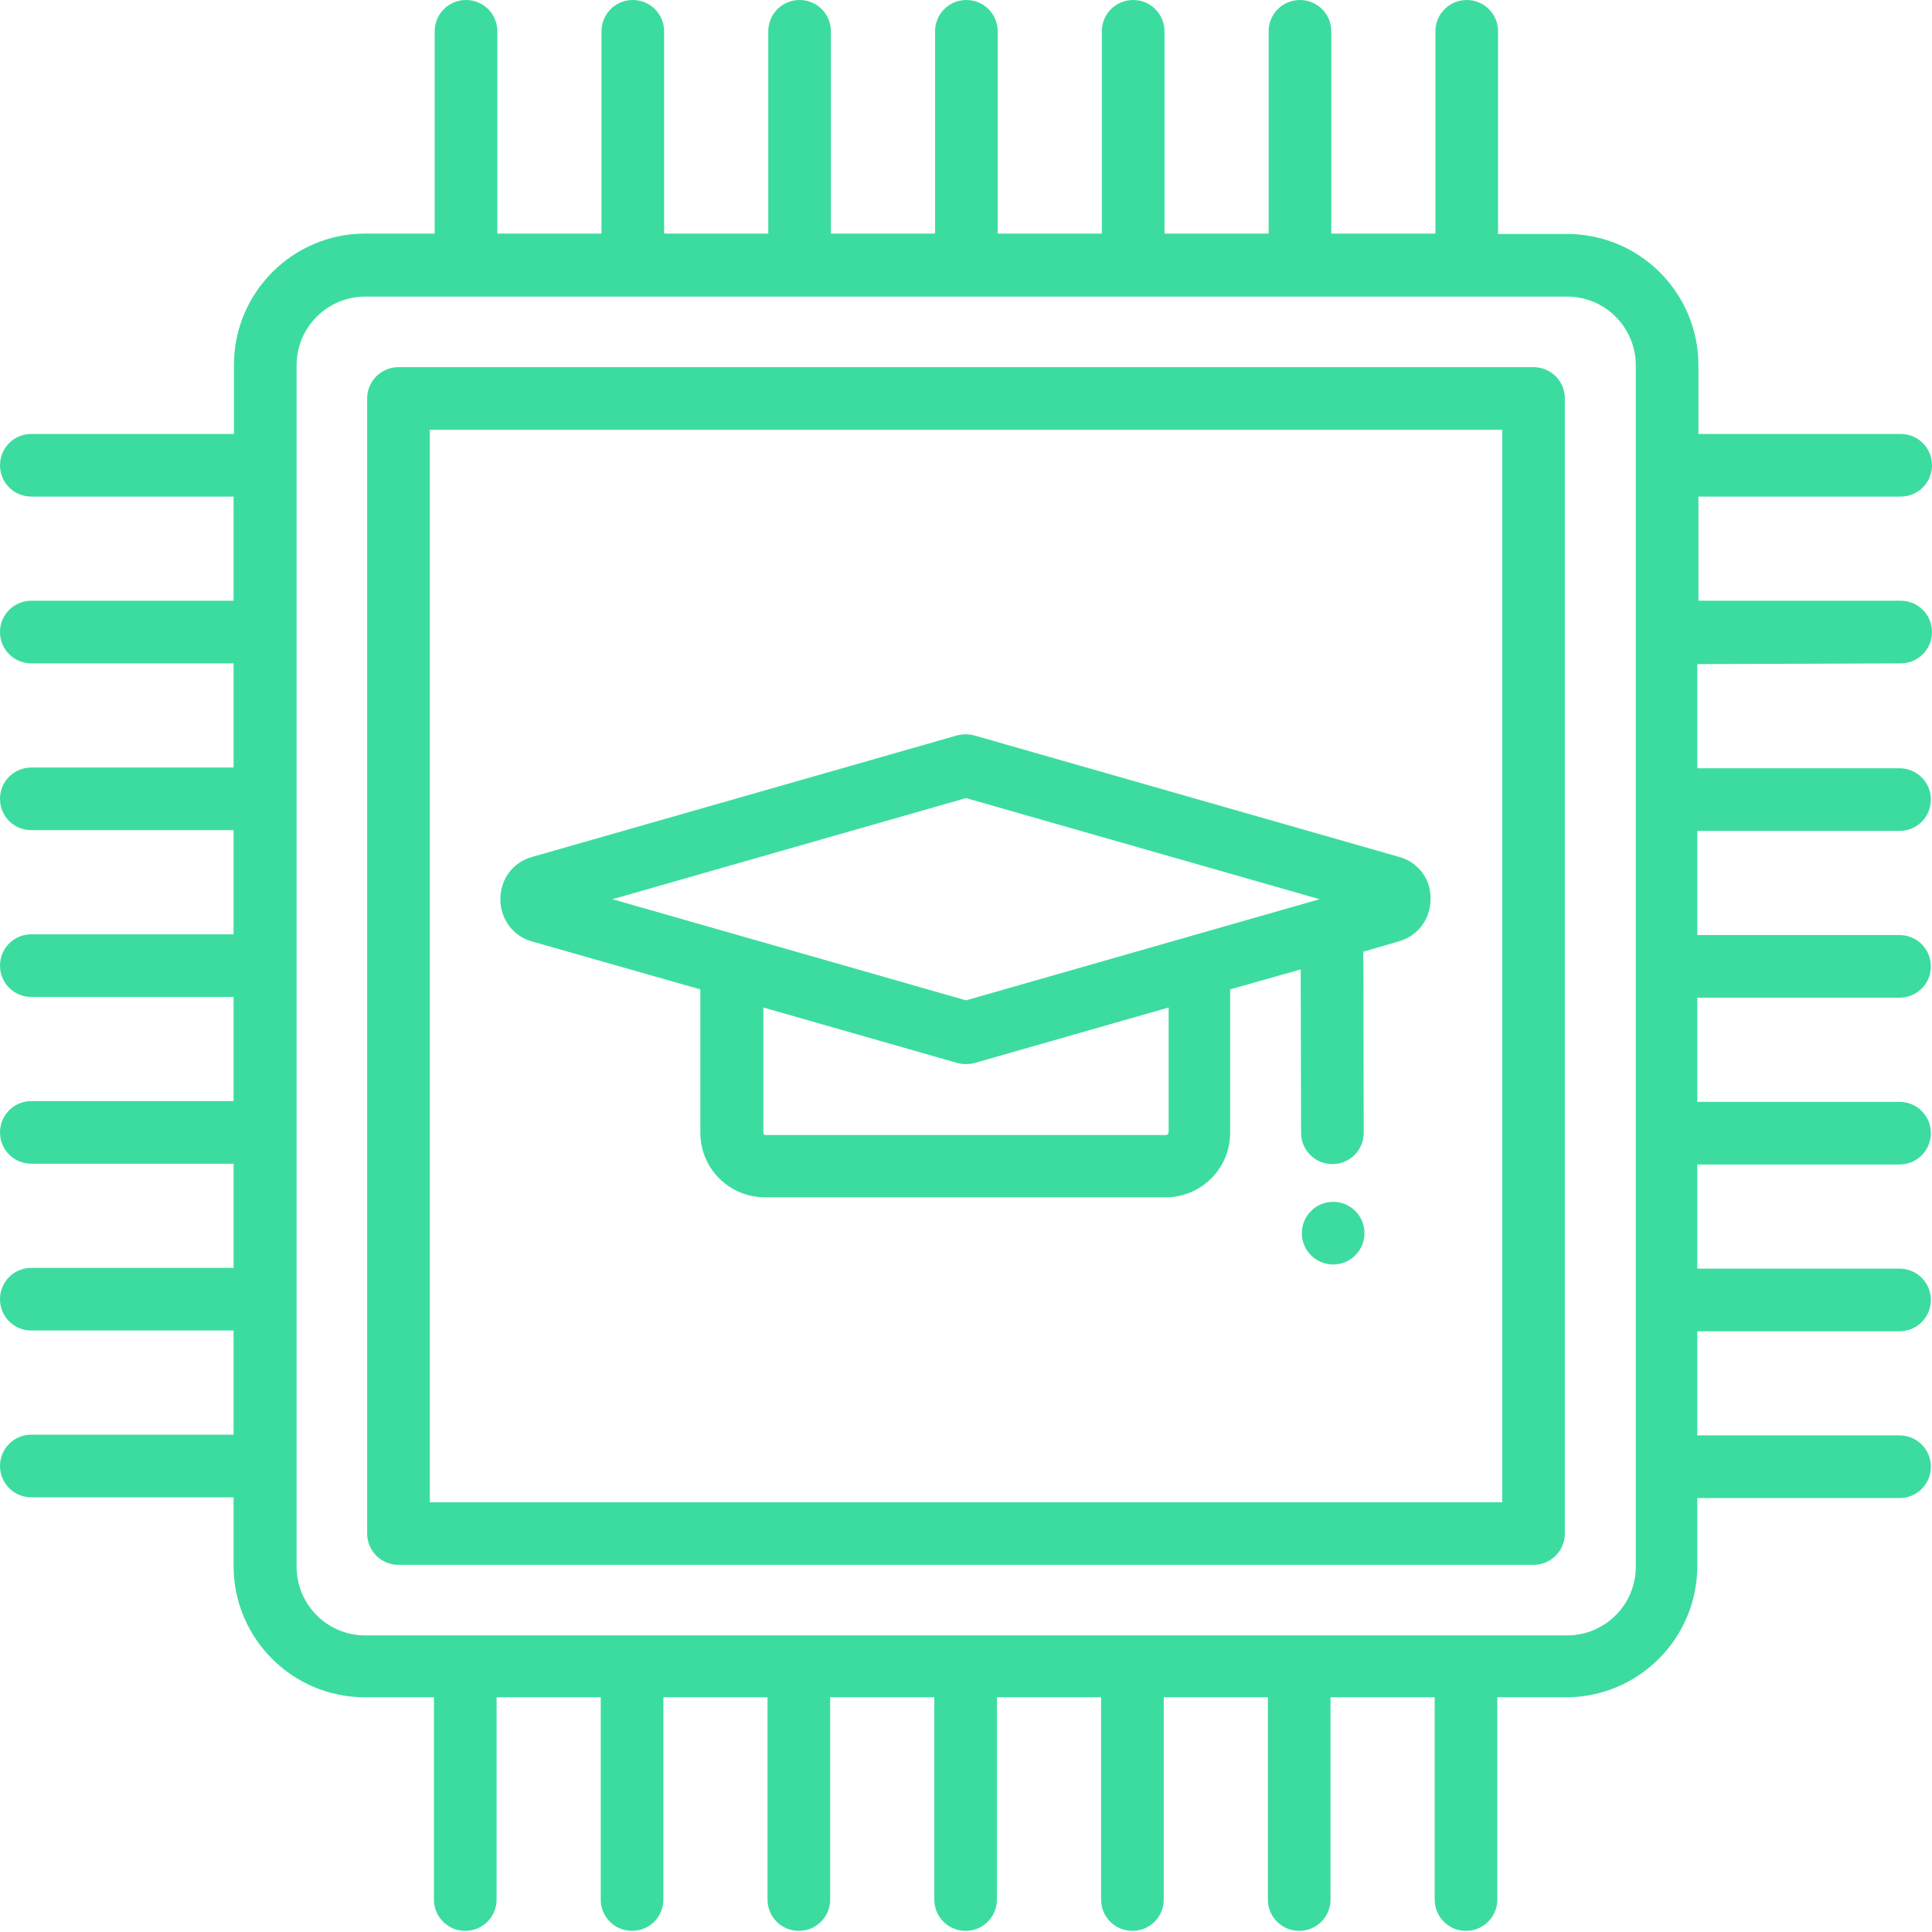
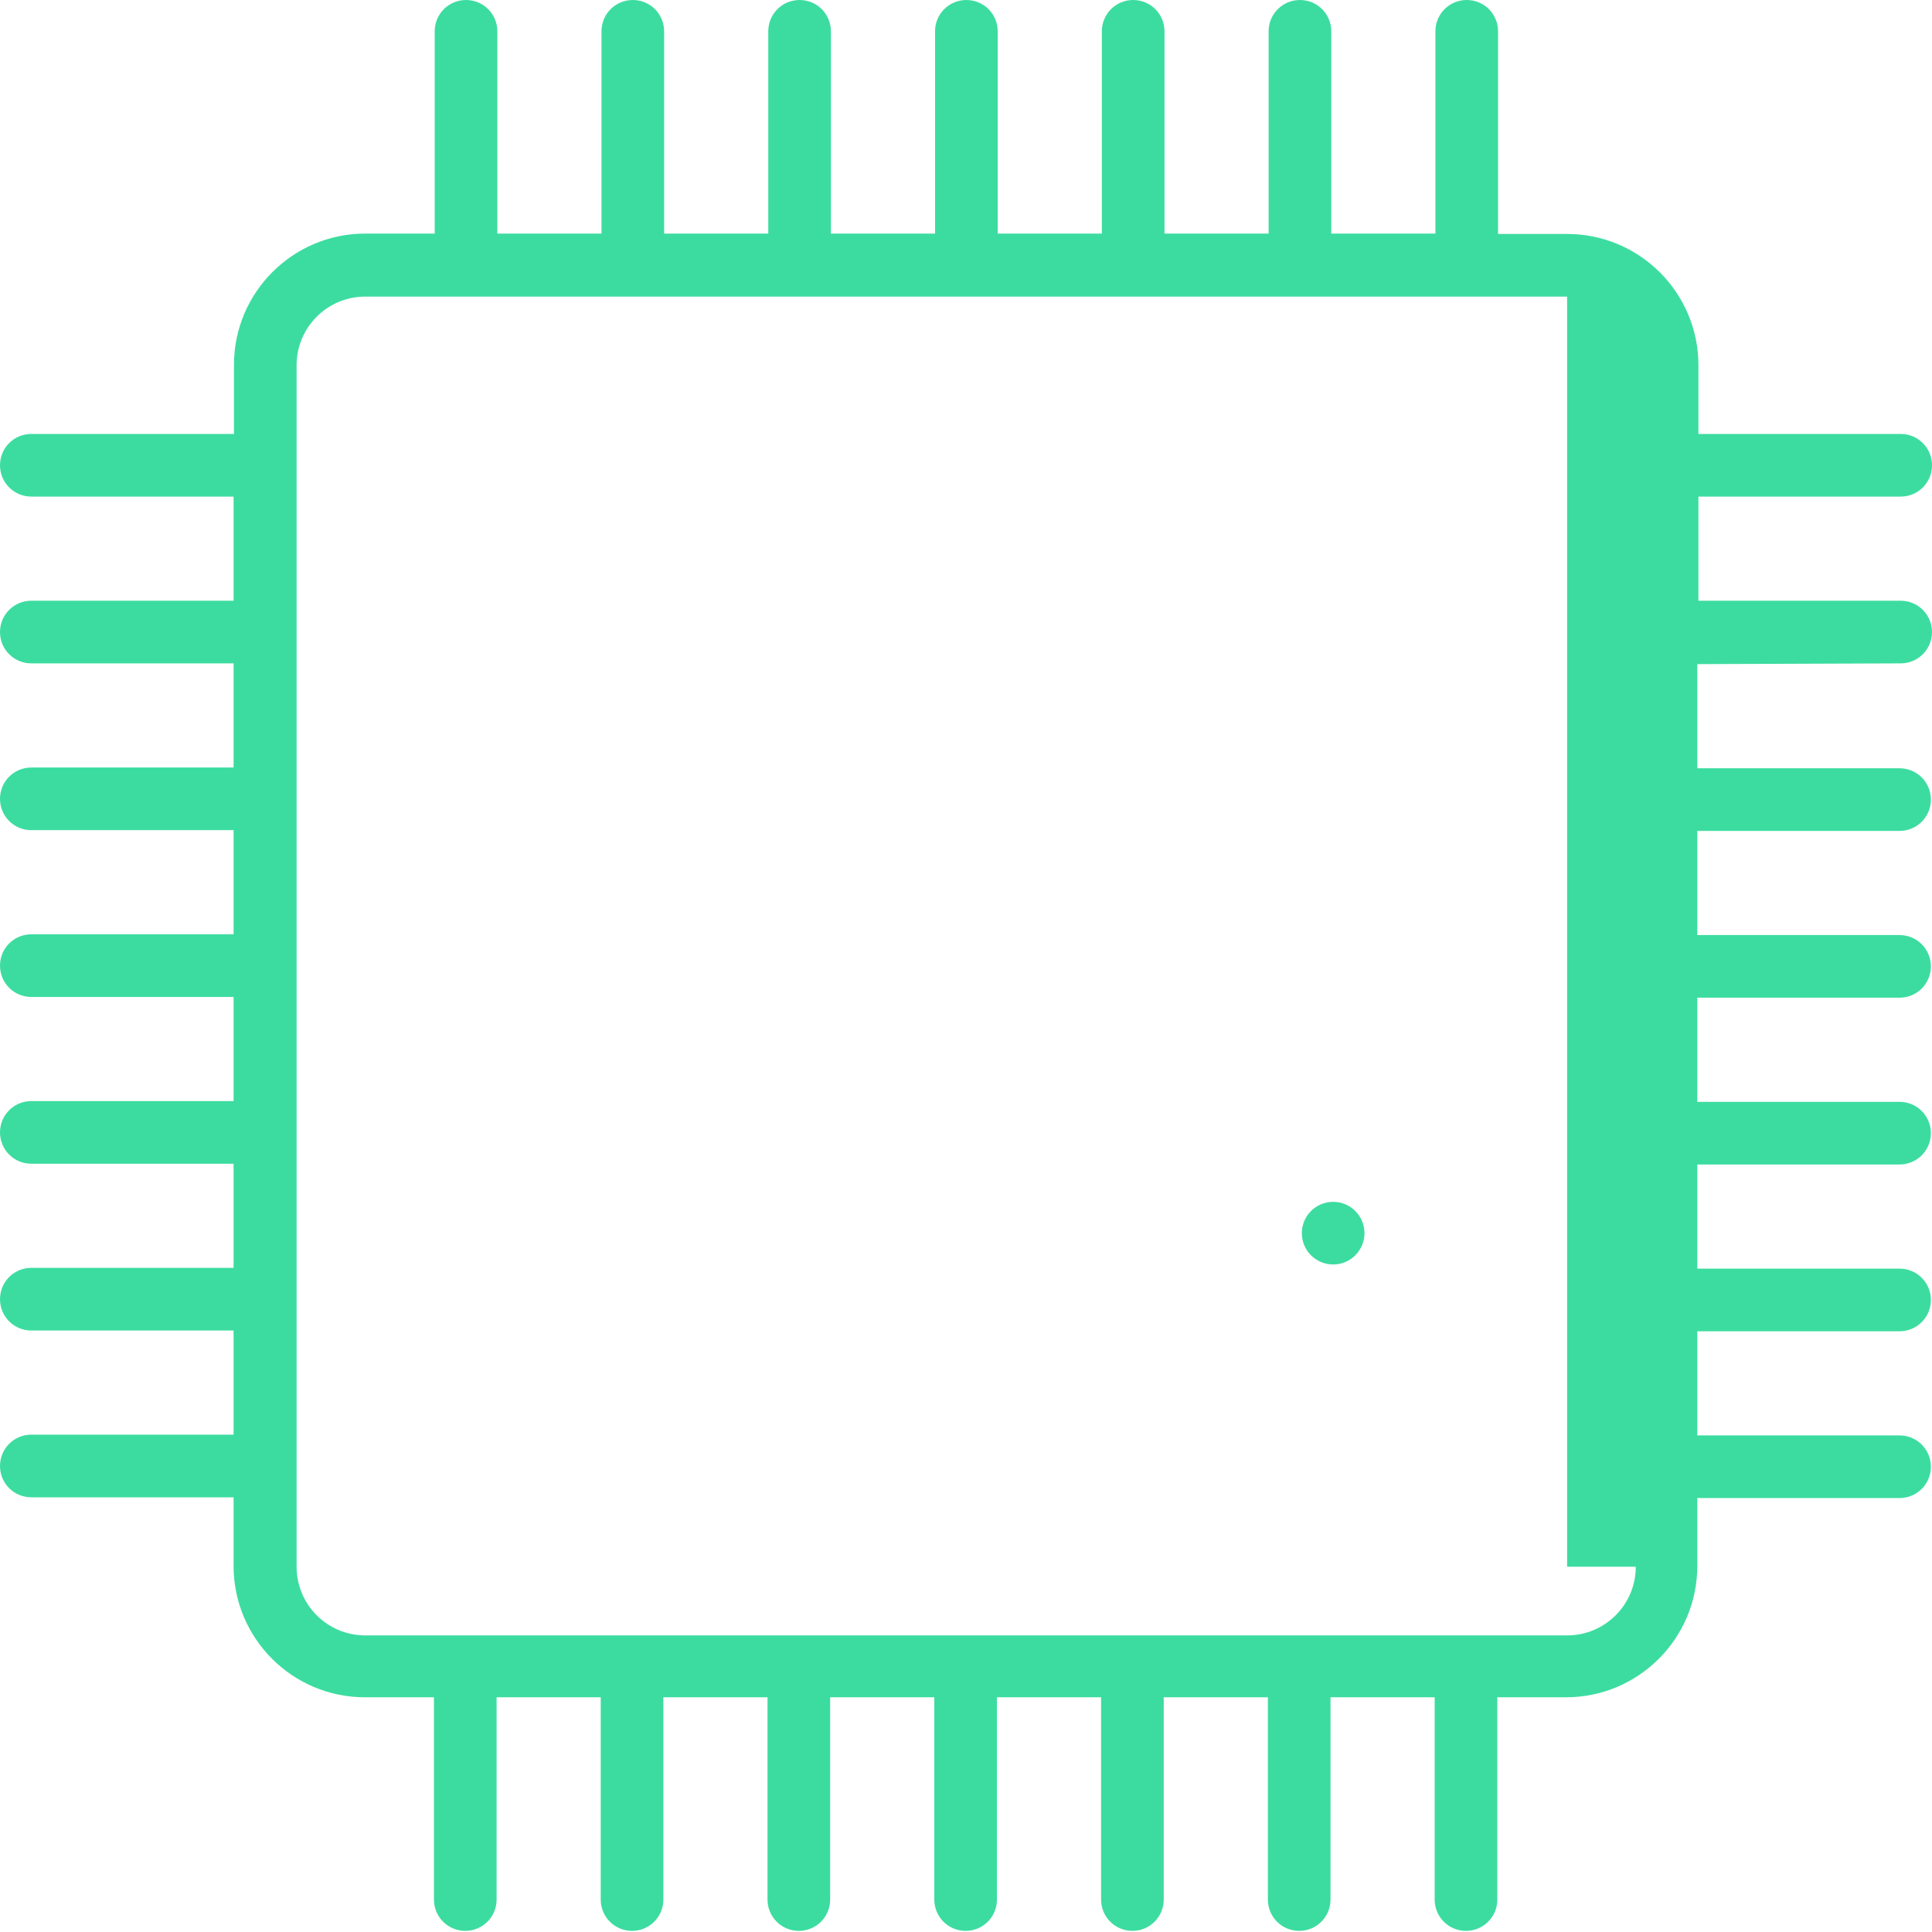
<svg xmlns="http://www.w3.org/2000/svg" version="1.1" id="Layer_1" x="0px" y="0px" viewBox="0 0 512 512" style="enable-background:new 0 0 512 512;" xml:space="preserve">
  <style type="text/css">
	.st0{fill:#3CDCA0;}
</style>
  <g>
    <g>
-       <path class="st0" d="M503.7,175.8c4.6,0,8.3-3.7,8.3-8.3c0-4.6-3.7-8.3-8.3-8.3h-53.6v-27.6h53.6c4.6,0,8.3-3.7,8.3-8.3    c0-4.6-3.7-8.3-8.3-8.3h-53.6V96.8c0-19.2-15.6-34.8-34.8-34.8H397V8.3c0-4.6-3.7-8.3-8.3-8.3c-4.6,0-8.3,3.7-8.3,8.3v53.6h-27.6    V8.3c0-4.6-3.7-8.3-8.3-8.3c-4.6,0-8.3,3.7-8.3,8.3v53.6h-27.6V8.3c0-4.6-3.7-8.3-8.3-8.3c-4.6,0-8.3,3.7-8.3,8.3v53.6h-27.6V8.3    c0-4.6-3.7-8.3-8.3-8.3c-4.6,0-8.3,3.7-8.3,8.3v53.6h-27.6V8.3c0-4.6-3.7-8.3-8.3-8.3c-4.6,0-8.3,3.7-8.3,8.3v53.6h-27.6V8.3    c0-4.6-3.7-8.3-8.3-8.3c-4.6,0-8.3,3.7-8.3,8.3v53.6h-27.6V8.3c0-4.6-3.7-8.3-8.3-8.3c-4.6,0-8.3,3.7-8.3,8.3v53.6H96.8    c-19.2,0-34.8,15.6-34.8,34.8V115H8.3c-4.6,0-8.3,3.7-8.3,8.3s3.7,8.3,8.3,8.3h53.6v27.6H8.3c-4.6,0-8.3,3.7-8.3,8.3    c0,4.6,3.7,8.3,8.3,8.3h53.6v27.6H8.3c-4.6,0-8.3,3.7-8.3,8.3c0,4.6,3.7,8.3,8.3,8.3h53.6v27.6H8.3c-4.6,0-8.3,3.7-8.3,8.3    s3.7,8.3,8.3,8.3h53.6v27.6H8.3c-4.6,0-8.3,3.7-8.3,8.3c0,4.6,3.7,8.3,8.3,8.3h53.6v27.6H8.3c-4.6,0-8.3,3.7-8.3,8.3    c0,4.6,3.7,8.3,8.3,8.3h53.6v27.6H8.3c-4.6,0-8.3,3.7-8.3,8.3c0,4.6,3.7,8.3,8.3,8.3h53.6v18.2c0,19.2,15.6,34.8,34.8,34.8H115    v53.6c0,4.6,3.7,8.3,8.3,8.3c4.6,0,8.3-3.7,8.3-8.3v-53.6h27.6v53.6c0,4.6,3.7,8.3,8.3,8.3c4.6,0,8.3-3.7,8.3-8.3v-53.6h27.6v53.6    c0,4.6,3.7,8.3,8.3,8.3c4.6,0,8.3-3.7,8.3-8.3v-53.6h27.6v53.6c0,4.6,3.7,8.3,8.3,8.3c4.6,0,8.3-3.7,8.3-8.3v-53.6h27.6v53.6    c0,4.6,3.7,8.3,8.3,8.3c4.6,0,8.3-3.7,8.3-8.3v-53.6h27.6v53.6c0,4.6,3.7,8.3,8.3,8.3c4.6,0,8.3-3.7,8.3-8.3v-53.6h27.6v53.6    c0,4.6,3.7,8.3,8.3,8.3c4.6,0,8.3-3.7,8.3-8.3v-53.6h18.2c19.2,0,34.8-15.6,34.8-34.8V397h53.6c4.6,0,8.3-3.7,8.3-8.3    c0-4.6-3.7-8.3-8.3-8.3h-53.6v-27.6h53.6c4.6,0,8.3-3.7,8.3-8.3c0-4.6-3.7-8.3-8.3-8.3h-53.6v-27.6h53.6c4.6,0,8.3-3.7,8.3-8.3    c0-4.6-3.7-8.3-8.3-8.3h-53.6v-27.6h53.6c4.6,0,8.3-3.7,8.3-8.3c0-4.6-3.7-8.3-8.3-8.3h-53.6v-27.6h53.6c4.6,0,8.3-3.7,8.3-8.3    c0-4.6-3.7-8.3-8.3-8.3h-53.6v-27.6L503.7,175.8L503.7,175.8z M433.5,415.2c0,10.1-8.2,18.2-18.2,18.2H96.8    c-10.1,0-18.2-8.2-18.2-18.2V96.8c0-10.1,8.2-18.2,18.2-18.2h318.5c10.1,0,18.2,8.2,18.2,18.2V415.2z" />
+       <path class="st0" d="M503.7,175.8c4.6,0,8.3-3.7,8.3-8.3c0-4.6-3.7-8.3-8.3-8.3h-53.6v-27.6h53.6c4.6,0,8.3-3.7,8.3-8.3    c0-4.6-3.7-8.3-8.3-8.3h-53.6V96.8c0-19.2-15.6-34.8-34.8-34.8H397V8.3c0-4.6-3.7-8.3-8.3-8.3c-4.6,0-8.3,3.7-8.3,8.3v53.6h-27.6    V8.3c0-4.6-3.7-8.3-8.3-8.3c-4.6,0-8.3,3.7-8.3,8.3v53.6h-27.6V8.3c0-4.6-3.7-8.3-8.3-8.3c-4.6,0-8.3,3.7-8.3,8.3v53.6h-27.6V8.3    c0-4.6-3.7-8.3-8.3-8.3c-4.6,0-8.3,3.7-8.3,8.3v53.6h-27.6V8.3c0-4.6-3.7-8.3-8.3-8.3c-4.6,0-8.3,3.7-8.3,8.3v53.6h-27.6V8.3    c0-4.6-3.7-8.3-8.3-8.3c-4.6,0-8.3,3.7-8.3,8.3v53.6h-27.6V8.3c0-4.6-3.7-8.3-8.3-8.3c-4.6,0-8.3,3.7-8.3,8.3v53.6H96.8    c-19.2,0-34.8,15.6-34.8,34.8V115H8.3c-4.6,0-8.3,3.7-8.3,8.3s3.7,8.3,8.3,8.3h53.6v27.6H8.3c-4.6,0-8.3,3.7-8.3,8.3    c0,4.6,3.7,8.3,8.3,8.3h53.6v27.6H8.3c-4.6,0-8.3,3.7-8.3,8.3c0,4.6,3.7,8.3,8.3,8.3h53.6v27.6H8.3c-4.6,0-8.3,3.7-8.3,8.3    s3.7,8.3,8.3,8.3h53.6v27.6H8.3c-4.6,0-8.3,3.7-8.3,8.3c0,4.6,3.7,8.3,8.3,8.3h53.6v27.6H8.3c-4.6,0-8.3,3.7-8.3,8.3    c0,4.6,3.7,8.3,8.3,8.3h53.6v27.6H8.3c-4.6,0-8.3,3.7-8.3,8.3c0,4.6,3.7,8.3,8.3,8.3h53.6v18.2c0,19.2,15.6,34.8,34.8,34.8H115    v53.6c0,4.6,3.7,8.3,8.3,8.3c4.6,0,8.3-3.7,8.3-8.3v-53.6h27.6v53.6c0,4.6,3.7,8.3,8.3,8.3c4.6,0,8.3-3.7,8.3-8.3v-53.6h27.6v53.6    c0,4.6,3.7,8.3,8.3,8.3c4.6,0,8.3-3.7,8.3-8.3v-53.6h27.6v53.6c0,4.6,3.7,8.3,8.3,8.3c4.6,0,8.3-3.7,8.3-8.3v-53.6h27.6v53.6    c0,4.6,3.7,8.3,8.3,8.3c4.6,0,8.3-3.7,8.3-8.3v-53.6h27.6v53.6c0,4.6,3.7,8.3,8.3,8.3c4.6,0,8.3-3.7,8.3-8.3v-53.6h27.6v53.6    c0,4.6,3.7,8.3,8.3,8.3c4.6,0,8.3-3.7,8.3-8.3v-53.6h18.2c19.2,0,34.8-15.6,34.8-34.8V397h53.6c4.6,0,8.3-3.7,8.3-8.3    c0-4.6-3.7-8.3-8.3-8.3h-53.6v-27.6h53.6c4.6,0,8.3-3.7,8.3-8.3c0-4.6-3.7-8.3-8.3-8.3h-53.6v-27.6h53.6c4.6,0,8.3-3.7,8.3-8.3    c0-4.6-3.7-8.3-8.3-8.3h-53.6v-27.6h53.6c4.6,0,8.3-3.7,8.3-8.3c0-4.6-3.7-8.3-8.3-8.3h-53.6v-27.6h53.6c4.6,0,8.3-3.7,8.3-8.3    c0-4.6-3.7-8.3-8.3-8.3h-53.6v-27.6L503.7,175.8L503.7,175.8z M433.5,415.2c0,10.1-8.2,18.2-18.2,18.2H96.8    c-10.1,0-18.2-8.2-18.2-18.2V96.8c0-10.1,8.2-18.2,18.2-18.2h318.5V415.2z" />
    </g>
  </g>
  <g>
    <g>
-       <path class="st0" d="M406.4,97.3H105.6c-4.6,0-8.3,3.7-8.3,8.3v300.8c0,4.6,3.7,8.3,8.3,8.3h300.8c4.6,0,8.3-3.7,8.3-8.3V105.6    C414.7,101,411,97.3,406.4,97.3z M398.1,398.1H113.9V113.9h284.2L398.1,398.1L398.1,398.1z" />
-     </g>
+       </g>
  </g>
  <g>
    <g>
-       <path class="st0" d="M370.8,227.1l-112.6-32.2c-1.5-0.4-3.1-0.4-4.6,0l-112.6,32.2c-5.1,1.4-8.4,5.9-8.4,11.2s3.4,9.8,8.4,11.2    l44.6,12.7v38c0,9.5,7.7,17.1,17.1,17.1h106.2c9.5,0,17.1-7.7,17.1-17.1v-38l18.7-5.3l0.1,43.3c0,4.6,3.7,8.3,8.3,8.3c0,0,0,0,0,0    c4.6,0,8.3-3.7,8.3-8.3l-0.1-48l9.3-2.7c5.1-1.4,8.5-5.9,8.5-11.2C379.3,233.1,375.9,228.5,370.8,227.1z M309.6,300.2    c0,0.3-0.2,0.6-0.6,0.6H202.9c-0.3,0-0.6-0.2-0.6-0.6V267l51.4,14.7c0.7,0.2,1.5,0.3,2.3,0.3c0.8,0,1.5-0.1,2.3-0.3l51.4-14.7    V300.2z M256,265.1l-93.7-26.8l93.7-26.8l93.7,26.8L256,265.1z" />
-     </g>
+       </g>
  </g>
  <g>
    <g>
      <circle class="st0" cx="353.3" cy="326.8" r="8.3" />
    </g>
  </g>
</svg>